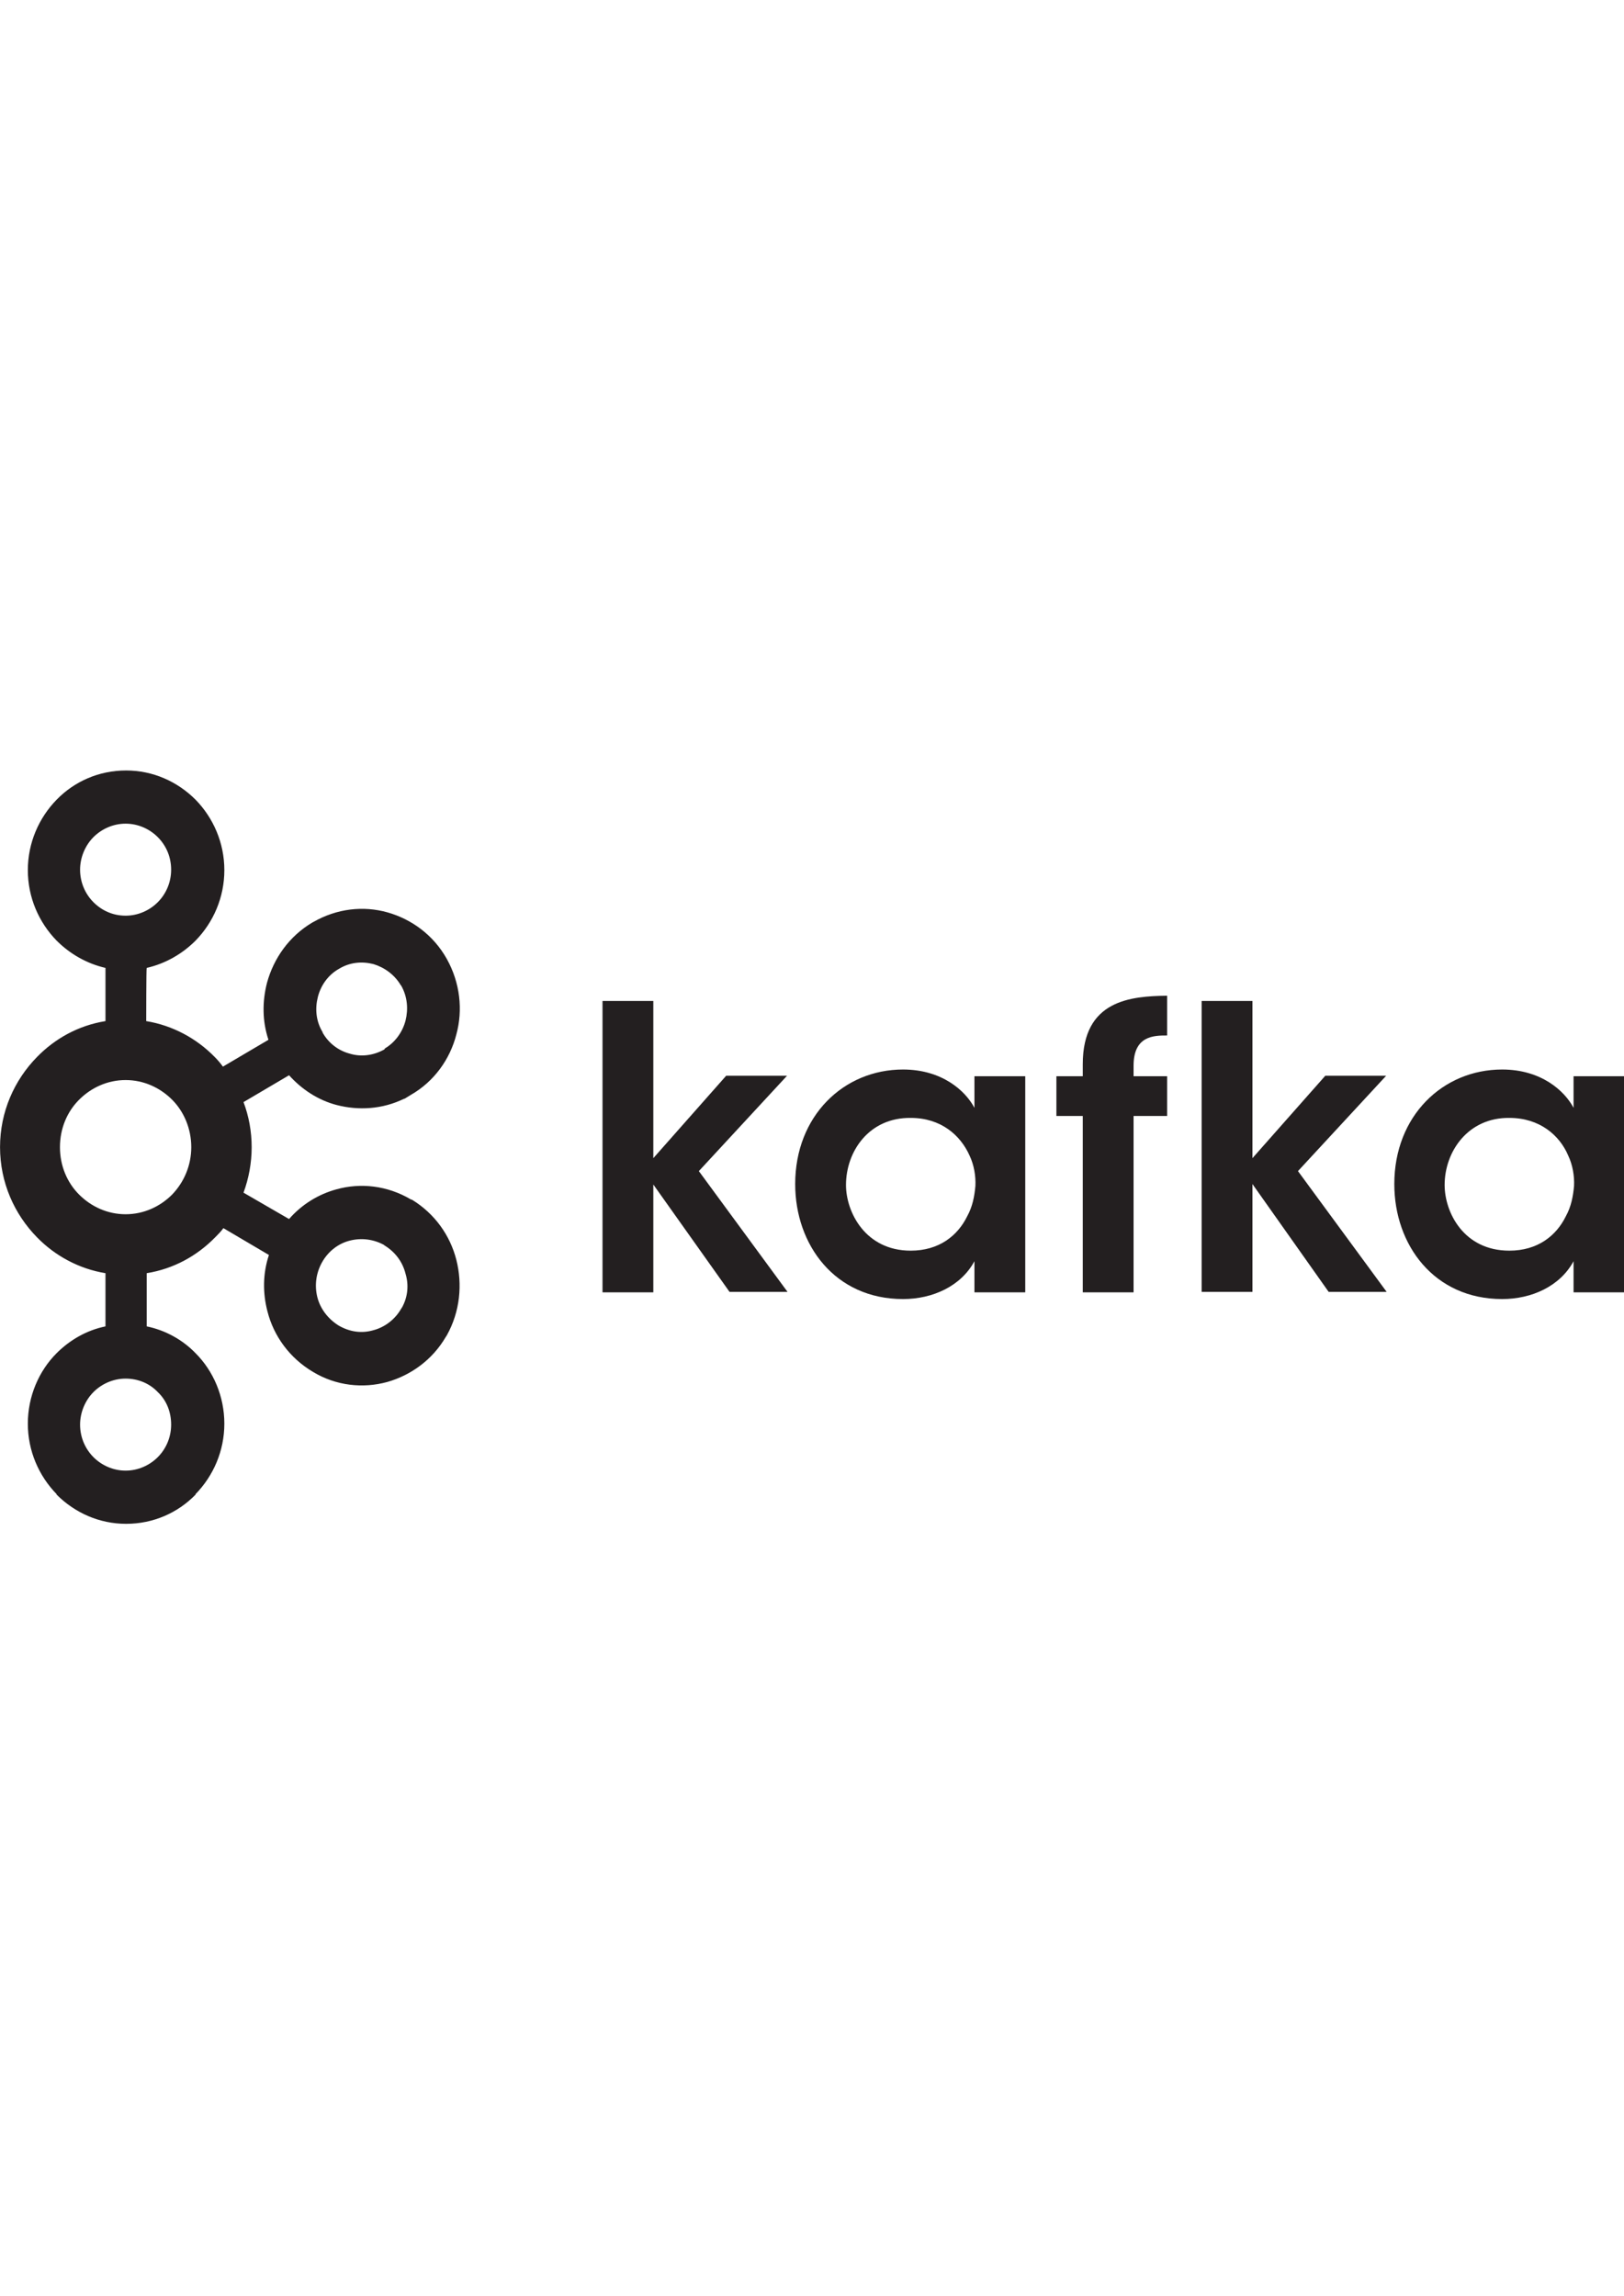
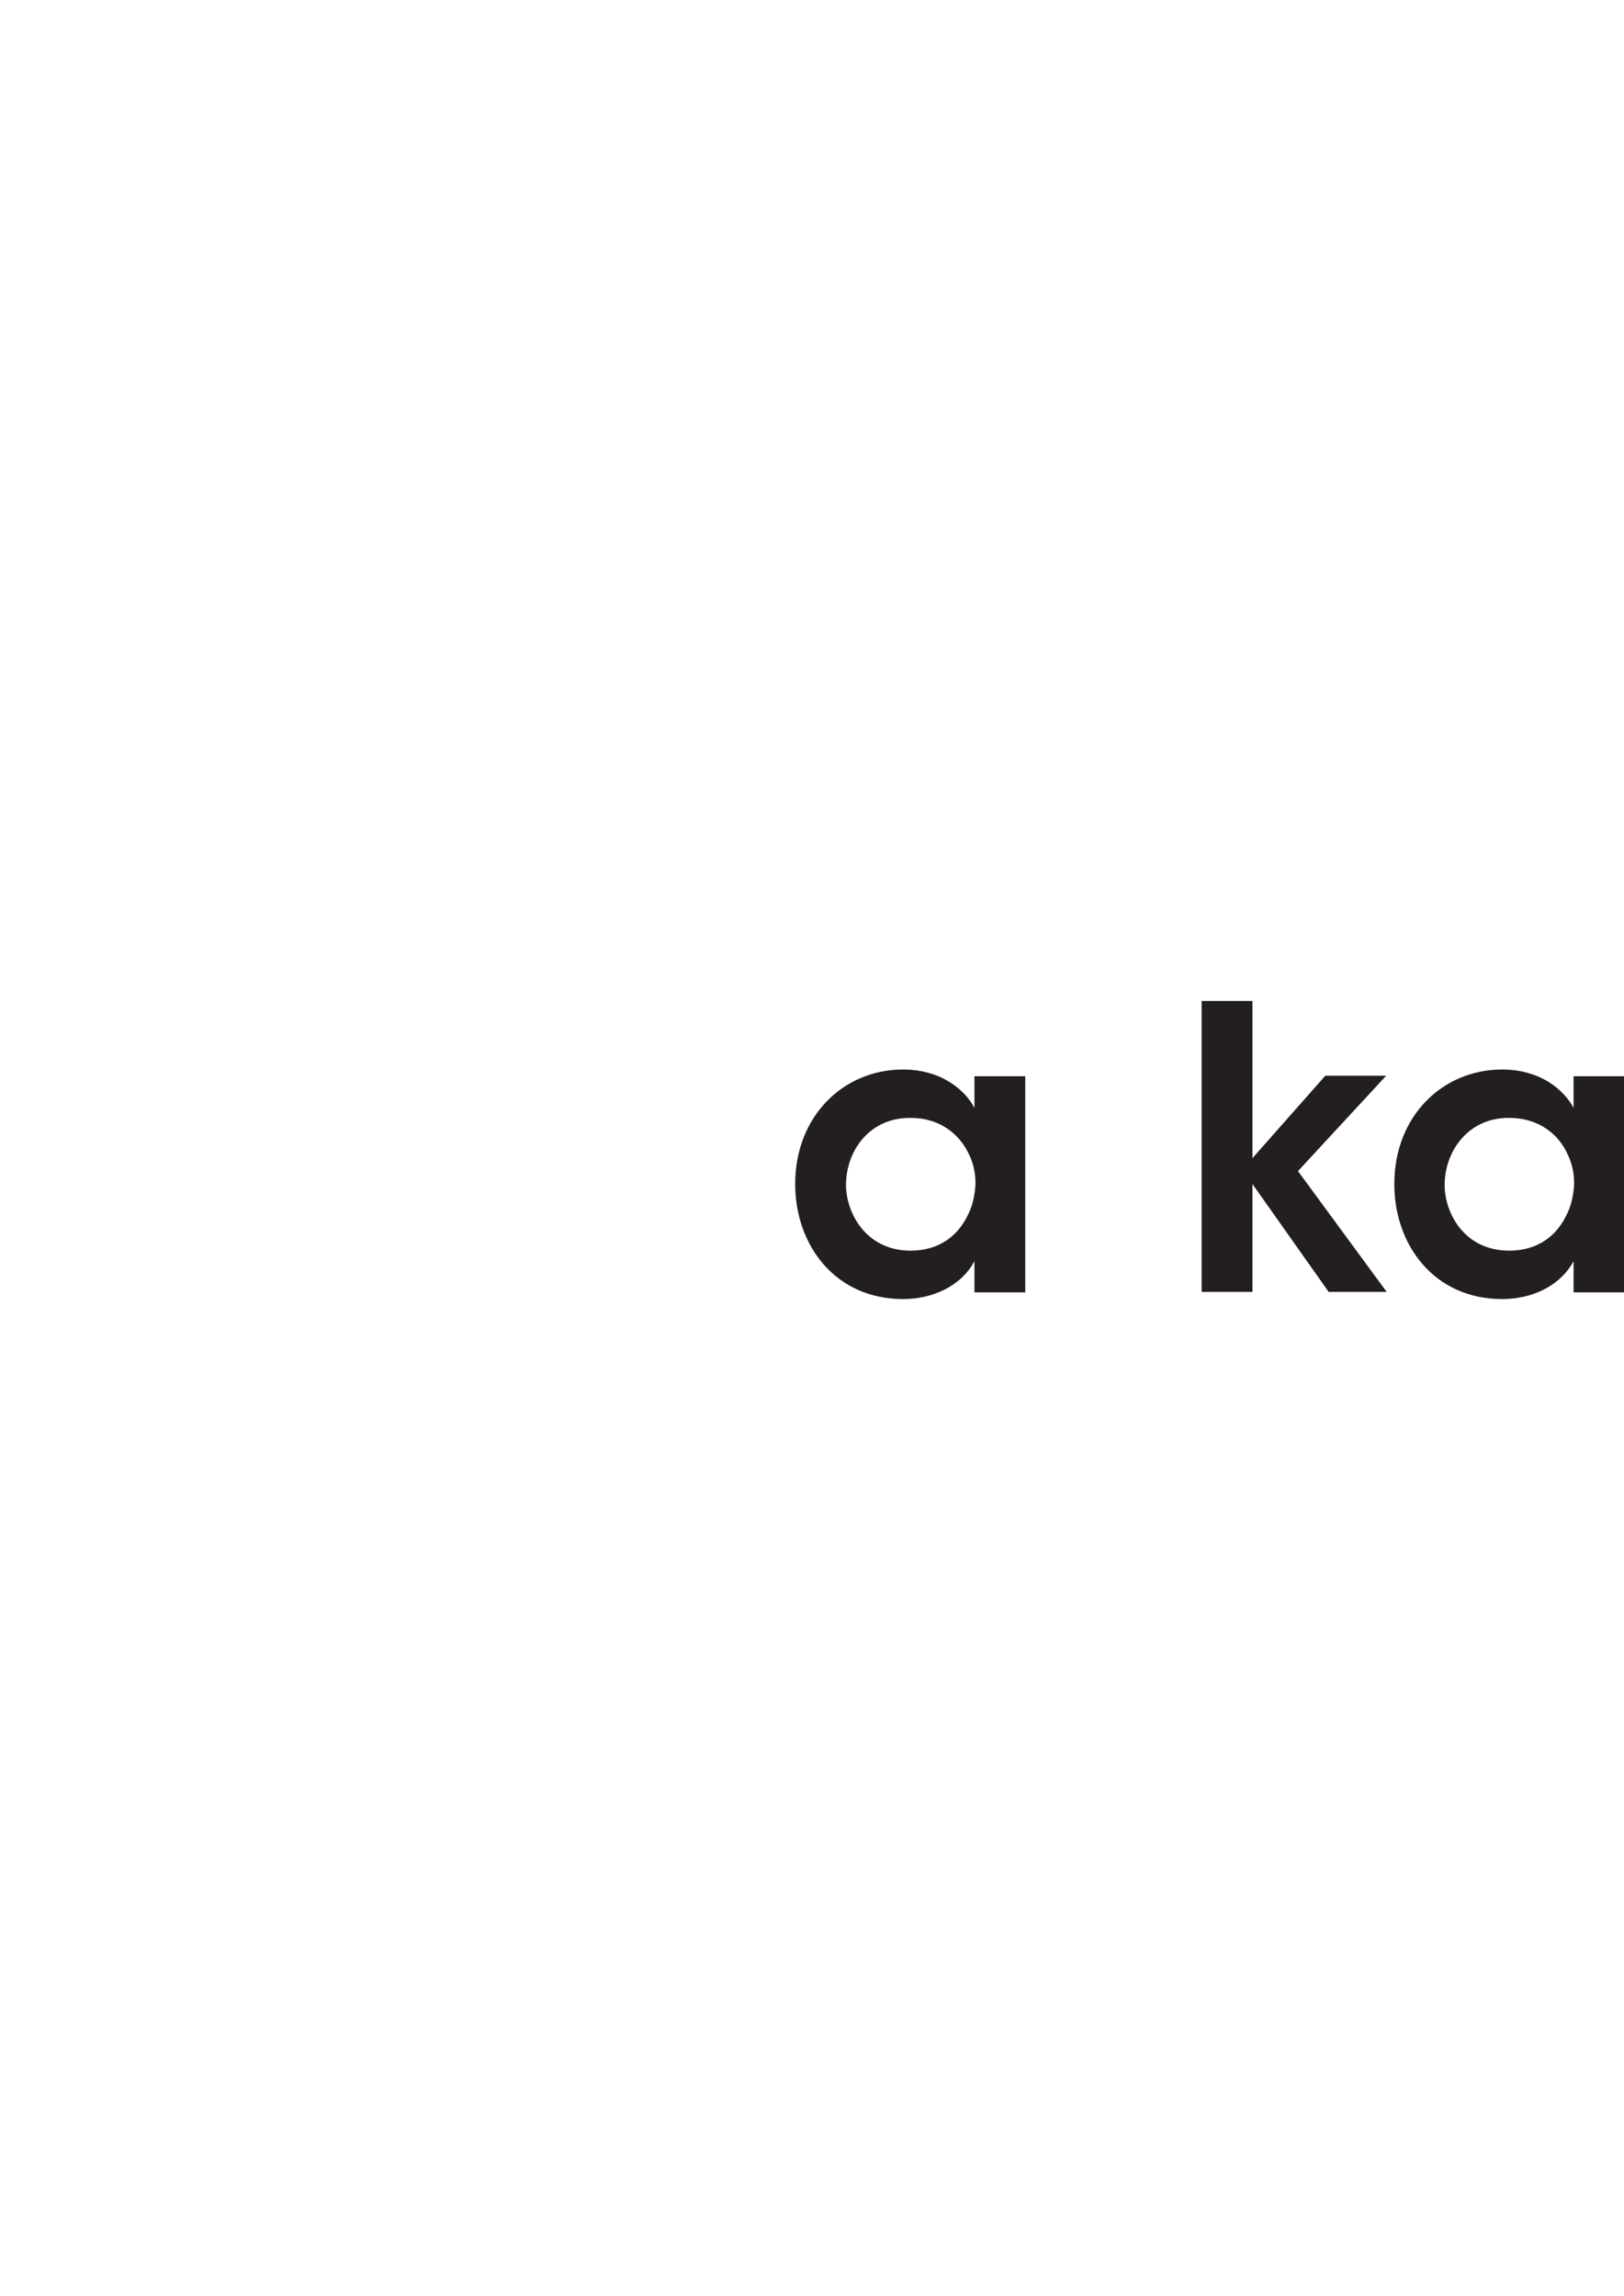
<svg xmlns="http://www.w3.org/2000/svg" version="1.1" id="svg10488" x="0px" y="0px" viewBox="0 0 388.3 181" style="enable-background:new 0 0 388.3 181;" xml:space="preserve" width="128">
  <style type="text/css">
	.st0{fill:#231F20;}
</style>
  <g transform="matrix(1.146,0,0,1.146,-8.815,-4.376)">
-     <path id="path3139" class="st0" d="M40.6,17.9L40.6,17.9c-1.7-1.7-4.1-2.8-6.7-2.8c-2.6,0-5,1.1-6.7,2.8h0   c-1.7,1.7-2.8,4.2-2.8,6.8c0,2.7,1.1,5.1,2.8,6.8l0,0c1.7,1.7,4,2.8,6.7,2.8c2.6,0,5-1.1,6.7-2.8l0,0c1.7-1.7,2.8-4.1,2.8-6.8   C43.4,22.1,42.4,19.7,40.6,17.9C40.7,17.9,40.6,17.9,40.6,17.9z M33.9,150.1L33.9,150.1c2.6,0,5-1.1,6.7-2.8l0,0   c1.7-1.7,2.8-4.1,2.8-6.8c0-2.7-1-5.1-2.8-6.8h0c-1.7-1.8-4.1-2.8-6.7-2.8c-2.6,0-5,1.1-6.7,2.8h0c-1.7,1.7-2.8,4.2-2.8,6.8   c0,2.7,1.1,5.1,2.8,6.8l0,0C28.9,149,31.3,150.1,33.9,150.1L33.9,150.1z M85.6,120.8L85.6,120.8c2.3-0.6,4.5-2.2,5.8-4.5l0.2-0.3   l0,0c1.2-2.2,1.4-4.7,0.7-7c-0.6-2.4-2.1-4.5-4.4-5.9l-0.1-0.1c-2.2-1.2-4.7-1.5-7.1-0.9c-2.4,0.6-4.5,2.2-5.8,4.5   c-1.3,2.3-1.6,4.9-1,7.3c0.6,2.4,2.2,4.5,4.4,5.9h0C80.7,121.2,83.2,121.5,85.6,120.8L85.6,120.8L85.6,120.8z M43.6,72.7L43.6,72.7   c-2.5-2.5-5.9-4.1-9.7-4.1c-3.8,0-7.2,1.6-9.7,4.1c-2.5,2.5-4,6-4,9.9s1.5,7.4,4,9.9c2.5,2.5,5.9,4.1,9.7,4.1   c3.8,0,7.2-1.6,9.7-4.1c2.5-2.6,4-6.1,4-9.9S46.1,75.2,43.6,72.7C43.6,72.7,43.6,72.7,43.6,72.7z M38.2,56.3L38.2,56.3   c5.5,0.9,10.5,3.6,14.3,7.5h0c0.6,0.6,1.2,1.3,1.7,2l9.5-5.6c-1.3-3.9-1.3-8-0.3-11.9c1.4-5.1,4.6-9.7,9.5-12.6l0.2-0.1   c4.9-2.8,10.4-3.4,15.4-2c5,1.4,9.6,4.7,12.4,9.7v0c2.8,5,3.4,10.7,2,15.8c-1.3,5.1-4.6,9.8-9.5,12.6l-1.3,0.8h-0.1   c-4.5,2.2-9.5,2.5-14.1,1.3c-3.8-1-7.2-3.2-9.9-6.2l-9.5,5.6c1.1,2.9,1.7,6.1,1.7,9.4c0,3.3-0.6,6.5-1.7,9.5l9.5,5.5   c2.7-3.1,6.2-5.2,9.9-6.2c5-1.4,10.6-0.8,15.5,2.1l0.3,0.1v0c4.7,2.9,7.9,7.4,9.2,12.5c1.3,5.1,0.8,10.8-2,15.8l-0.2,0.3l0,0l0,0   c-2.8,4.8-7.3,8-12.2,9.4c-5.1,1.4-10.7,0.8-15.5-2.1v0c-4.9-2.9-8.2-7.5-9.5-12.6c-1-3.8-1-7.9,0.3-11.8l-9.5-5.6   c-0.5,0.7-1.1,1.3-1.7,1.9l0,0c-3.8,3.9-8.7,6.6-14.3,7.5v11.1c3.9,0.8,7.5,2.8,10.2,5.6l0,0l0,0c3.7,3.7,6,9,6,14.7   c0,5.7-2.3,10.9-6,14.7l0,0.1l0,0c-3.7,3.8-8.8,6.1-14.5,6.1c-5.6,0-10.7-2.3-14.5-6.1h0v-0.1c-3.7-3.8-6-9-6-14.7   c0-5.7,2.3-11,6-14.7v0h0c2.8-2.8,6.3-4.8,10.2-5.6v-11.1c-5.5-0.9-10.5-3.6-14.3-7.5l0,0C10.7,96.6,7.7,90,7.7,82.6   c0-7.4,3-14,7.7-18.8h0c3.8-3.9,8.7-6.6,14.3-7.5V45.2c-3.9-0.9-7.4-2.9-10.2-5.7h0v0c-3.7-3.8-6-9-6-14.7c0-5.7,2.3-10.9,6-14.7   l0,0l0,0c3.7-3.8,8.8-6.1,14.5-6.1c5.6,0,10.7,2.3,14.5,6.1v0h0c3.7,3.8,6,9,6,14.7c0,5.7-2.3,10.9-6,14.7l0,0   c-2.8,2.8-6.3,4.8-10.2,5.7C38.2,45.2,38.2,56.3,38.2,56.3z M91.4,48.9l-0.1-0.1c-1.3-2.2-3.4-3.7-5.7-4.4c-2.4-0.6-4.9-0.4-7.2,1   h0c-2.3,1.3-3.8,3.5-4.4,5.9c-0.6,2.4-0.4,5,1,7.3l0,0.1c1.3,2.3,3.4,3.8,5.7,4.4c2.3,0.7,4.9,0.4,7.2-0.9L88,62   c2.2-1.3,3.7-3.5,4.3-5.8C92.9,53.8,92.7,51.2,91.4,48.9L91.4,48.9" />
-     <path id="path3141" class="st0" d="M133.4,52.1H144v32.8l15.2-17.2h12.7l-18.4,19.9l18.5,25.2h-12.1L144,90.4v22.5h-10.6V52.1" />
    <path id="path3143" class="st0" d="M184.2,90.5c0,5.6,4,13.7,13.5,13.7c5.9,0,9.8-3.1,11.8-7.2c1.1-2,1.5-4.1,1.7-6.3   c0.1-2.1-0.3-4.4-1.2-6.3c-1.9-4.3-6-7.9-12.3-7.9C189,76.4,184.2,83.5,184.2,90.5C184.2,90.4,184.2,90.5,184.2,90.5z M221.6,112.9   H211v-6.5c-2.8,5.2-8.7,7.9-14.9,7.9c-14.2,0-22.5-11.3-22.5-24c0-14.2,10.1-23.9,22.5-23.9c8.1,0,13,4.4,14.9,8v-6.6h10.6V112.9" />
-     <path id="path3145" class="st0" d="M233.6,76.1h-5.5v-8.3h5.5v-2.5c0-13.4,10-14.2,17.6-14.3v8.3c-2.7,0-7,0-7,6.3v2.2h7v8.3h-7   v36.8h-10.6V76.1" />
    <path id="path3147" class="st0" d="M258.4,52.1h10.6v32.8l15.2-17.2h12.7l-18.4,19.9l18.5,25.2h-12.1l-15.9-22.5v22.5h-10.6   L258.4,52.1" />
    <path id="path3149" class="st0" d="M309.1,90.5c0,5.6,3.9,13.7,13.5,13.7c5.9,0,9.8-3.1,11.8-7.2c1.1-2,1.5-4.1,1.7-6.3   c0.1-2.1-0.3-4.4-1.2-6.3c-1.8-4.3-6-7.9-12.3-7.9C314,76.4,309.1,83.5,309.1,90.5C309.1,90.4,309.1,90.5,309.1,90.5z M346.5,112.9   H336v-6.5c-2.8,5.2-8.7,7.9-14.9,7.9c-14.2,0-22.5-11.3-22.5-24c0-14.2,10.1-23.9,22.5-23.9c8.1,0,13,4.4,14.9,8v-6.6h10.6V112.9" />
  </g>
</svg>